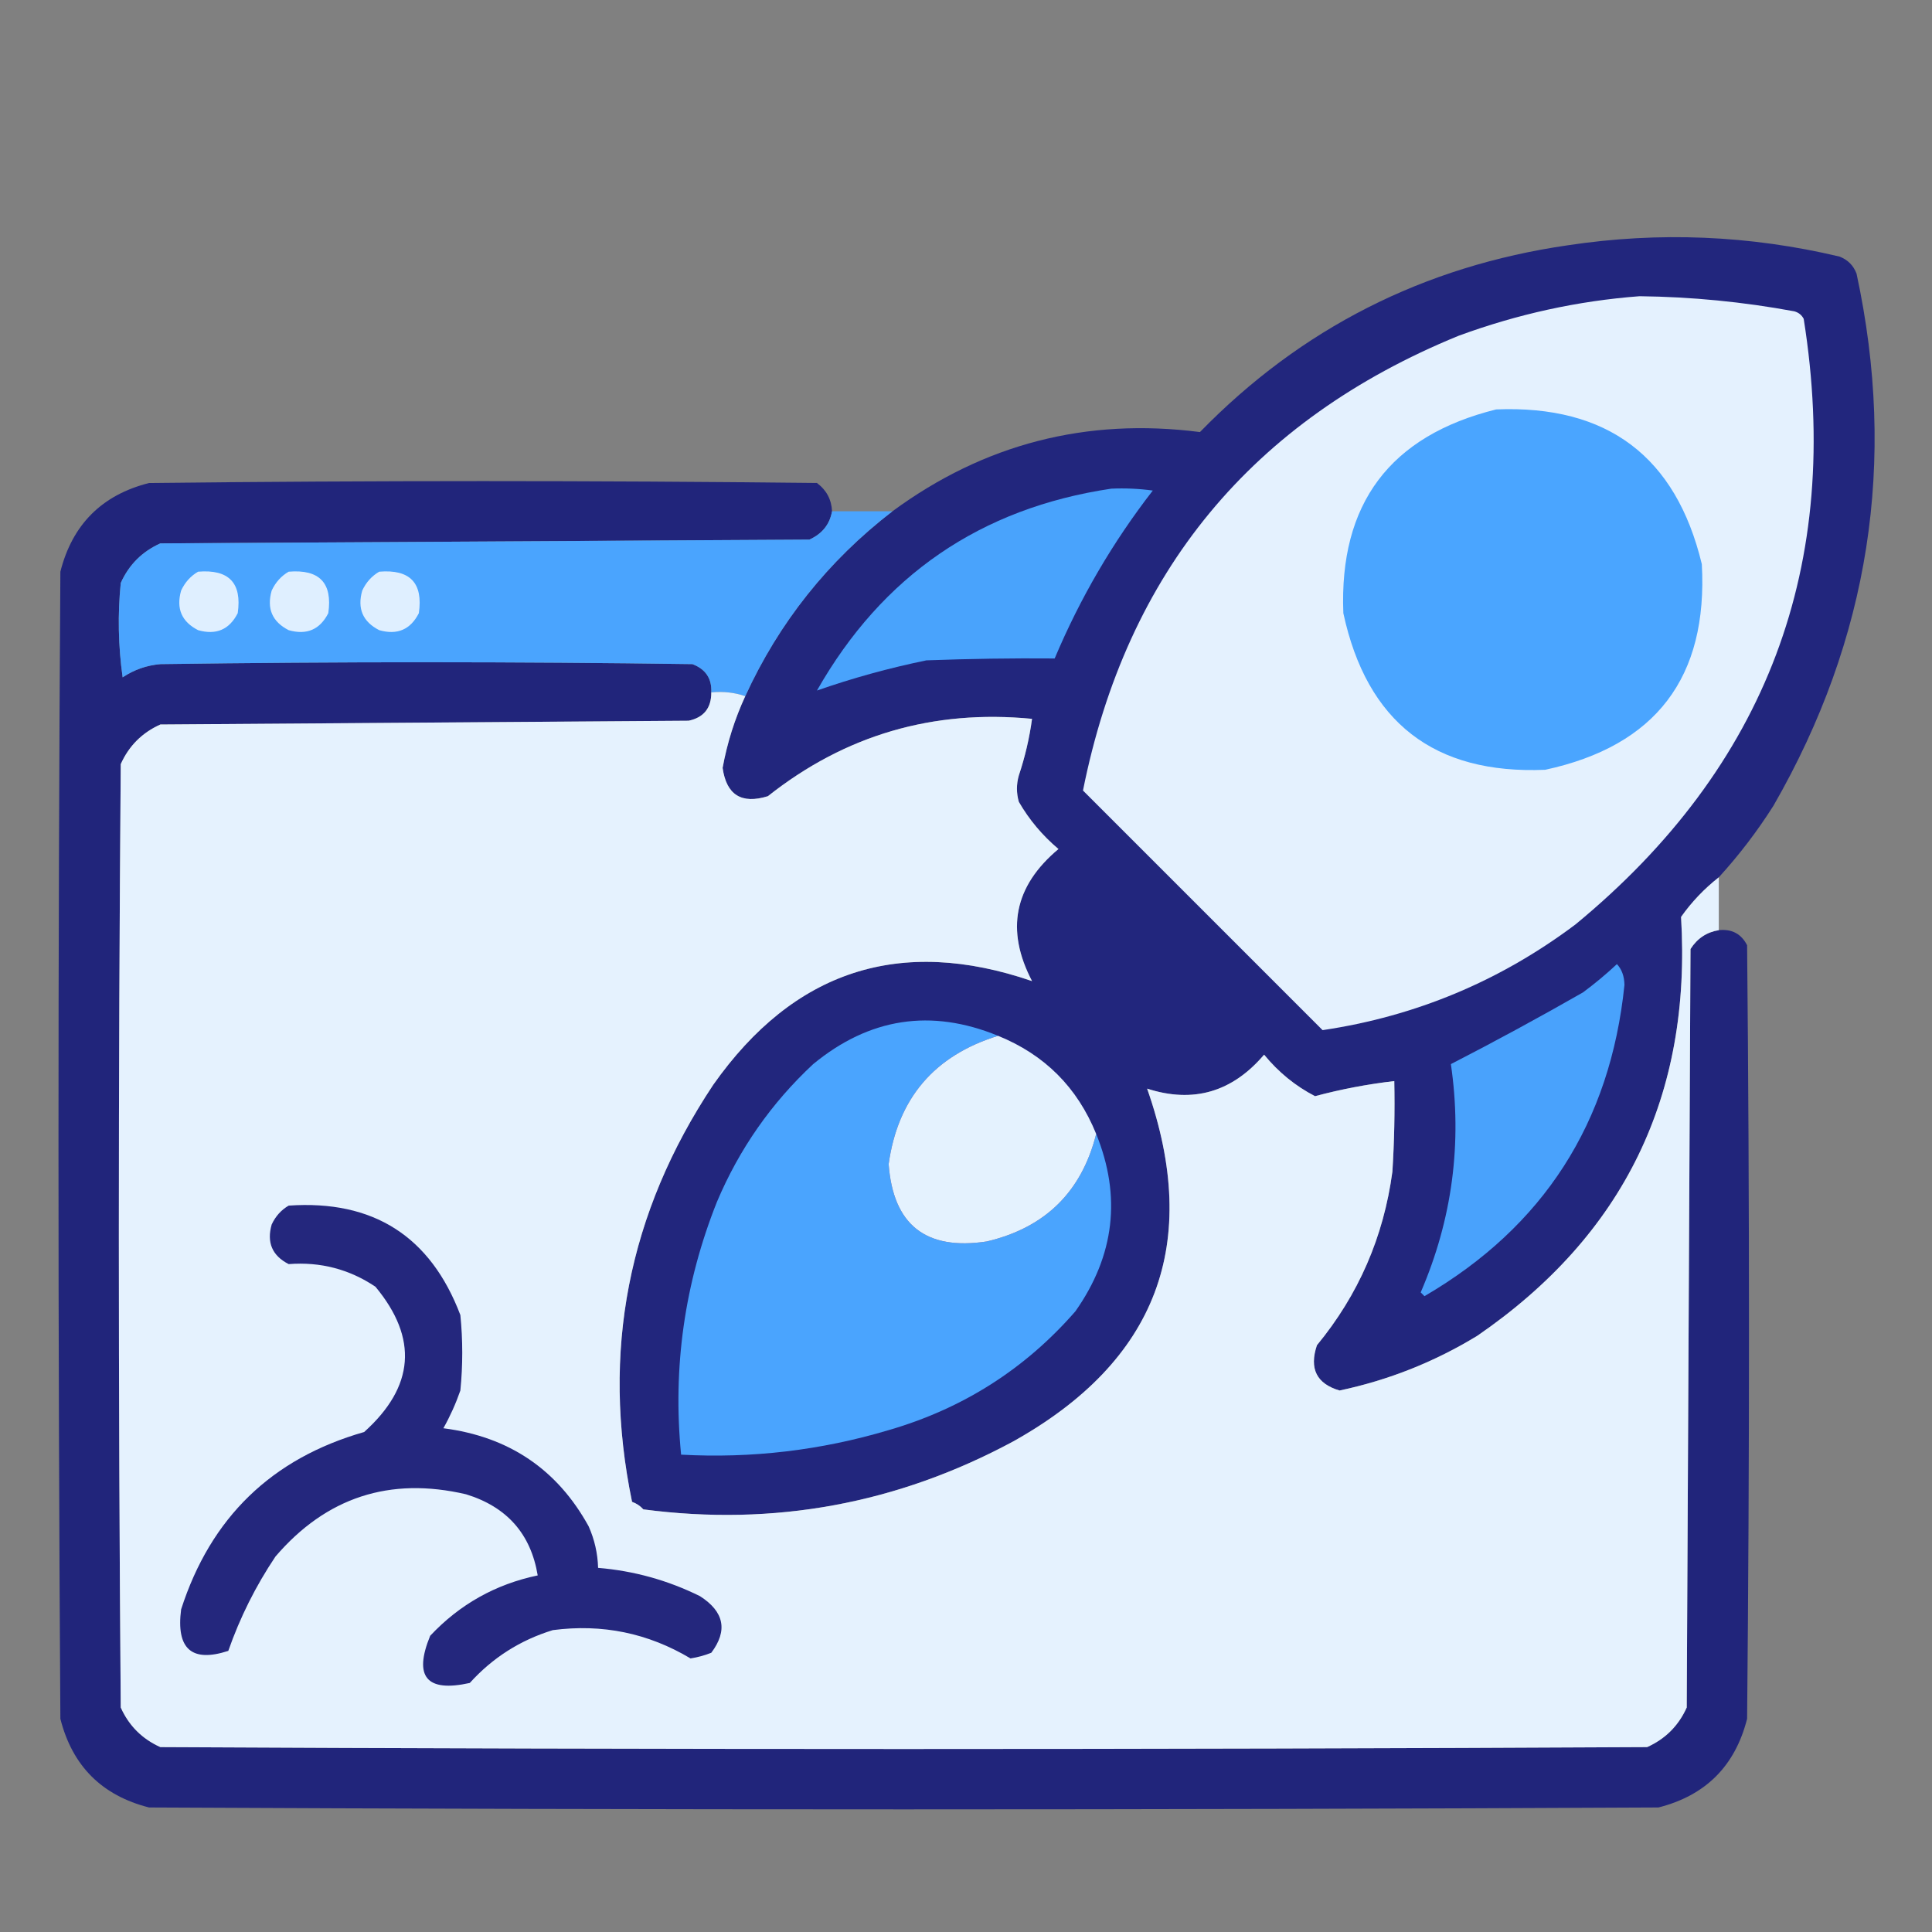
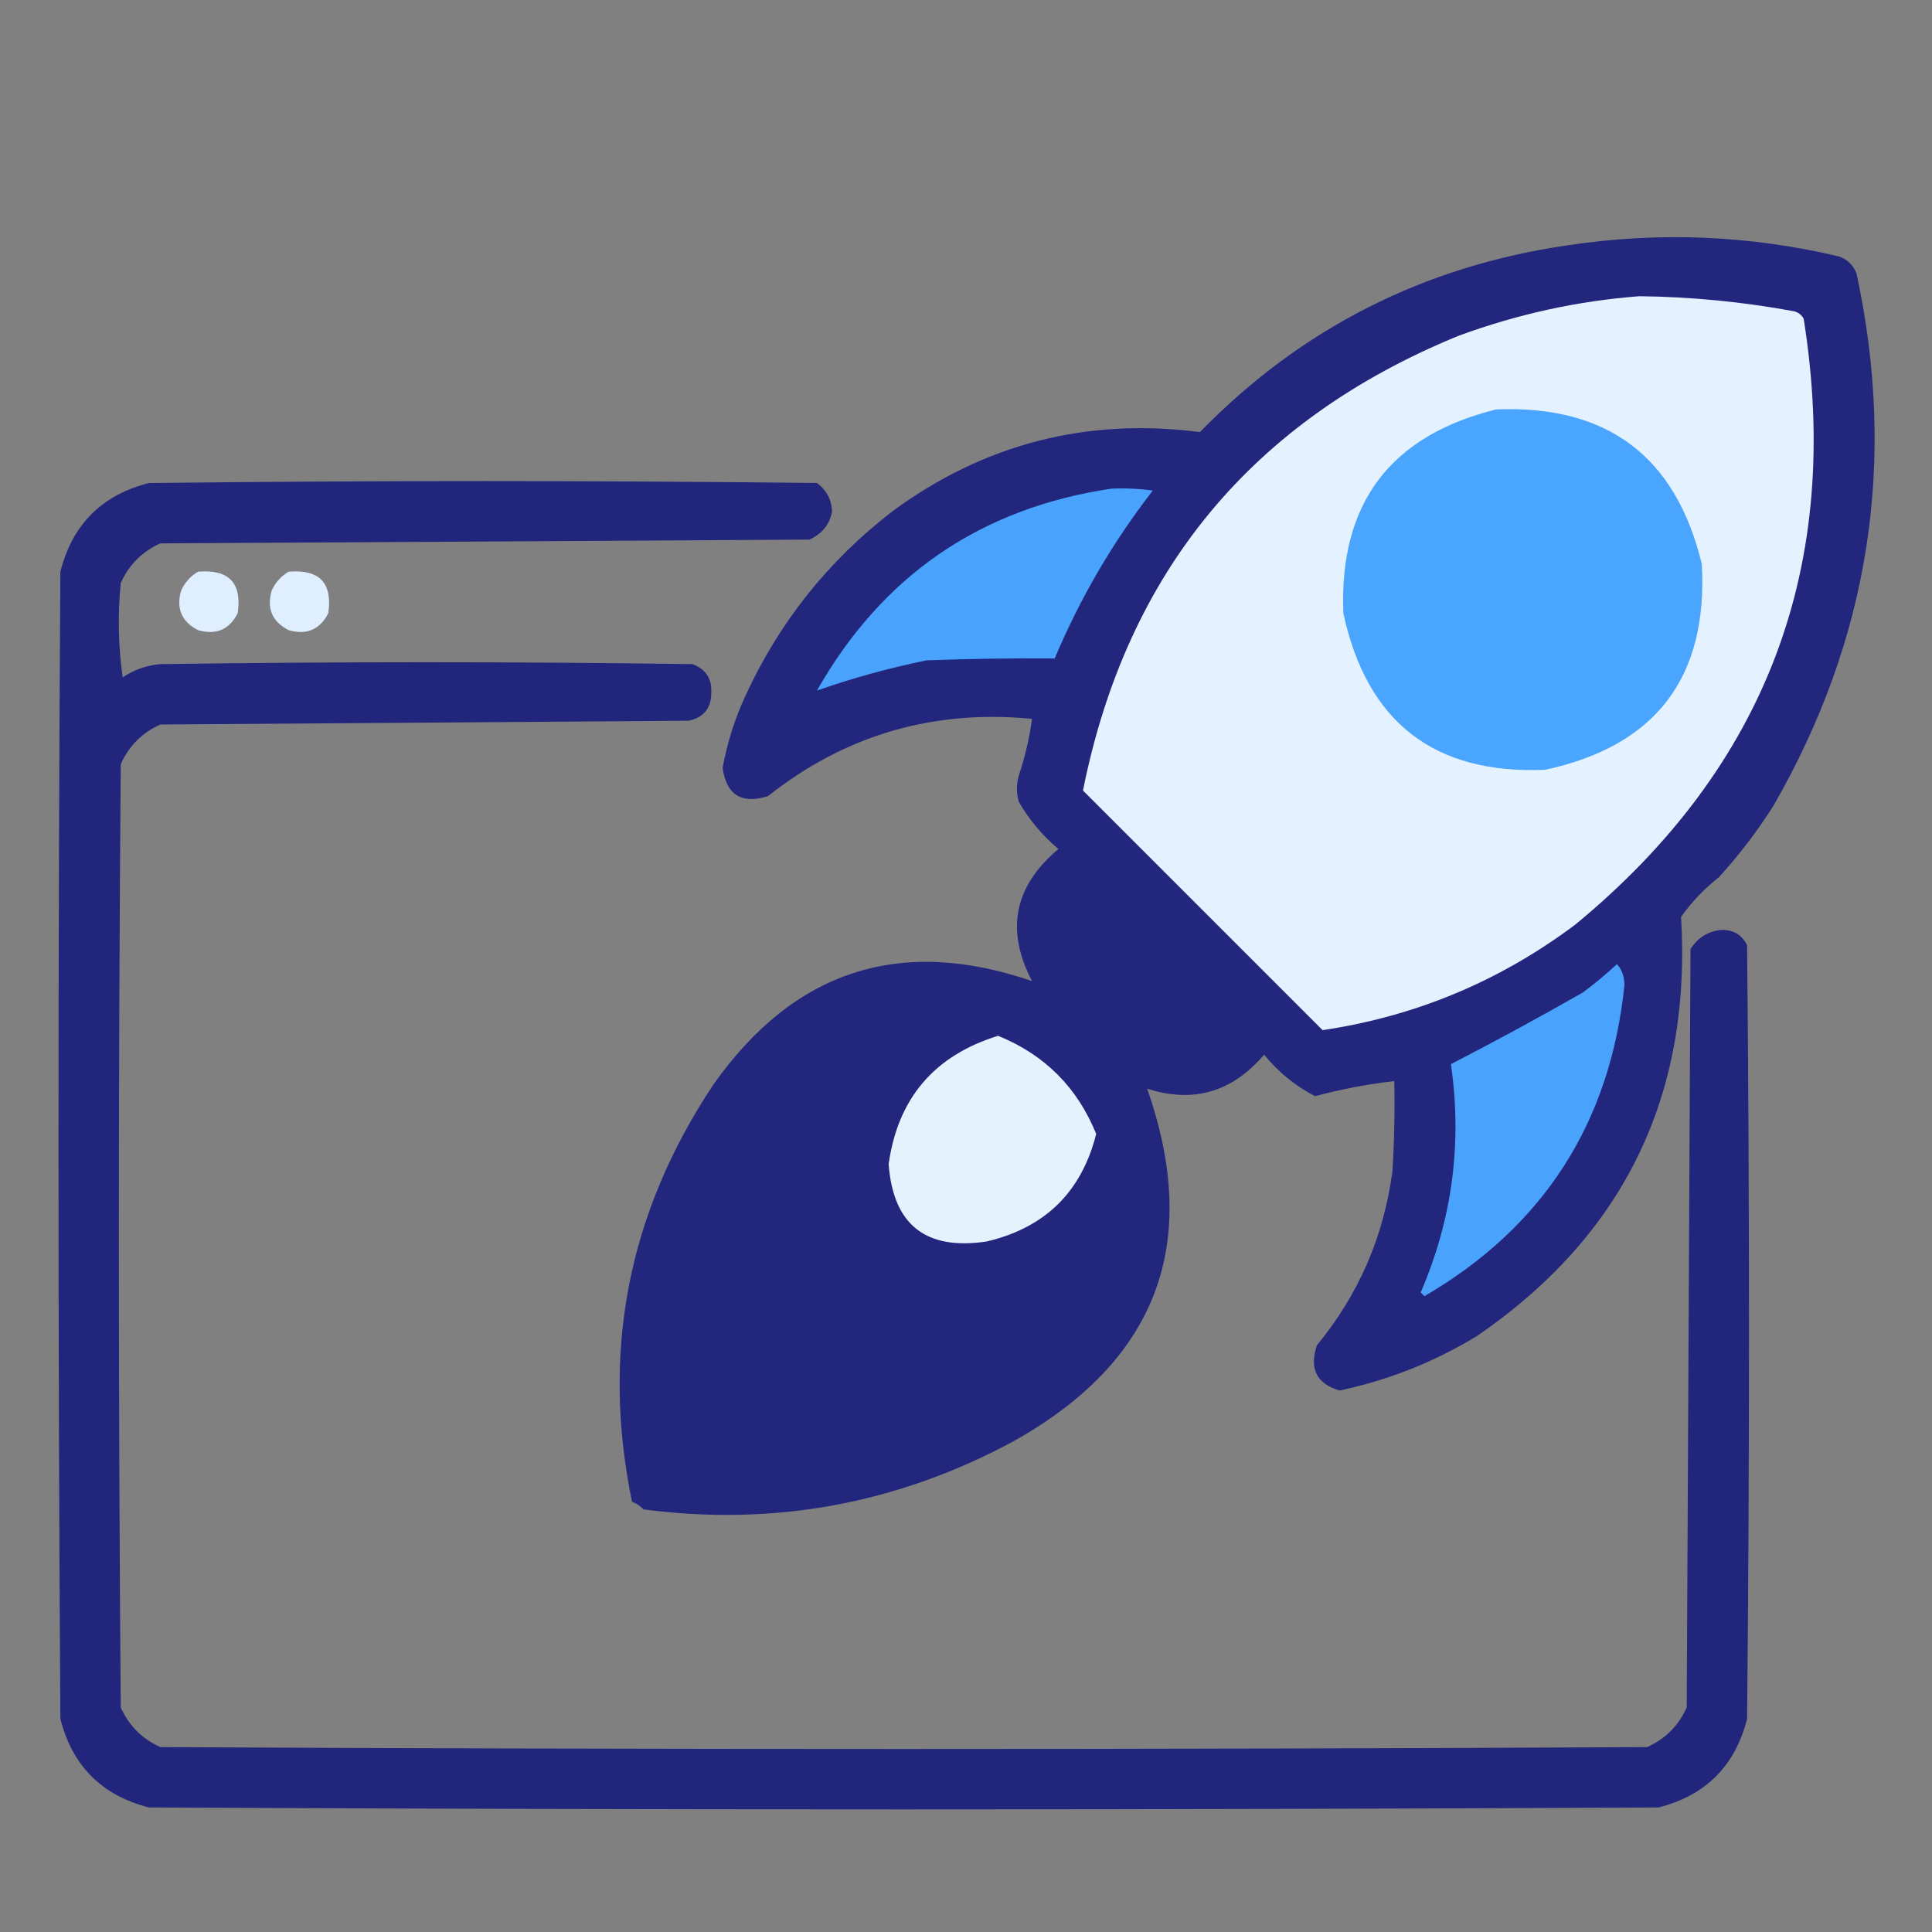
<svg xmlns="http://www.w3.org/2000/svg" version="1.1" width="512px" height="512px" style="shape-rendering:geometricPrecision; text-rendering:geometricPrecision; image-rendering:optimizeQuality; fill-rule:evenodd; clip-rule:evenodd">
  <rect width="100%" height="100%" fill="#808080" stroke="none" />
  <g>
    <path style="opacity:0.997" fill="#22267d" d="M 455.5,232.5 C 451.656,235.511 448.322,239.011 445.5,243C 448.343,290.311 430.343,327.311 391.5,354C 380.17,360.914 368.003,365.748 355,368.5C 348.91,366.709 346.91,362.709 349,356.5C 360.007,343.143 366.674,327.809 369,310.5C 369.5,302.507 369.666,294.507 369.5,286.5C 362.419,287.316 355.419,288.649 348.5,290.5C 343.301,287.812 338.801,284.145 335,279.5C 326.539,289.436 316.206,292.436 304,288.5C 318.423,329.558 306.59,360.724 268.5,382C 237.762,398.548 205.096,404.548 170.5,400C 169.672,399.085 168.672,398.419 167.5,398C 159.277,358.254 166.444,321.421 189,287.5C 210.367,257.168 238.534,248.001 273.5,260C 266.428,246.478 268.762,234.811 280.5,225C 276.248,221.419 272.748,217.252 270,212.5C 269.333,210.167 269.333,207.833 270,205.5C 271.642,200.598 272.809,195.598 273.5,190.5C 247.293,187.962 223.96,194.796 203.5,211C 196.511,213.166 192.511,210.666 191.5,203.5C 192.706,196.883 194.706,190.55 197.5,184.5C 206.433,164.987 219.433,148.654 236.5,135.5C 260.782,117.637 287.948,110.637 318,114.5C 344.762,87.035 377.262,70.535 415.5,65C 439.689,61.347 463.689,62.347 487.5,68C 489.667,68.833 491.167,70.333 492,72.5C 502.753,122.315 495.42,169.315 470,213.5C 465.687,220.303 460.853,226.636 455.5,232.5 Z" />
  </g>
  <g>
    <path style="opacity:1" fill="#e4f1fe" d="M 434.5,78.5 C 448.28,78.661 461.947,79.994 475.5,82.5C 476.647,82.818 477.481,83.484 478,84.5C 488.368,149.752 468.202,203.252 417.5,245C 397.516,259.994 375.183,269.327 350.5,273C 329.333,251.833 308.167,230.667 287,209.5C 298.584,151.577 331.751,111.41 386.5,89C 402.154,83.238 418.154,79.738 434.5,78.5 Z" />
  </g>
  <g>
    <path style="opacity:1" fill="#4aa5ff" d="M 396.5,108.5 C 425.971,107.304 444.137,120.97 451,149.5C 452.66,179.503 438.827,197.669 409.5,204C 380.072,205.249 362.238,191.416 356,162.5C 354.848,133.488 368.348,115.488 396.5,108.5 Z" />
  </g>
  <g>
    <path style="opacity:0.998" fill="#21257b" d="M 220.5,135.5 C 219.892,138.958 217.892,141.458 214.5,143C 157.167,143.333 99.833,143.667 42.5,144C 37.667,146.167 34.167,149.667 32,154.5C 31.168,162.853 31.335,171.187 32.5,179.5C 35.538,177.481 38.871,176.314 42.5,176C 89.5,175.333 136.5,175.333 183.5,176C 187.007,177.33 188.673,179.83 188.5,183.5C 188.518,187.637 186.518,190.137 182.5,191C 135.833,191.333 89.167,191.667 42.5,192C 37.667,194.167 34.167,197.667 32,202.5C 31.333,285.833 31.333,369.167 32,452.5C 34.167,457.333 37.667,460.833 42.5,463C 173.833,463.667 305.167,463.667 436.5,463C 441.333,460.833 444.833,457.333 447,452.5C 447.333,385.5 447.667,318.5 448,251.5C 449.793,248.692 452.293,247.026 455.5,246.5C 458.961,246.146 461.461,247.479 463,250.5C 463.667,318.833 463.667,387.167 463,455.5C 459.833,468 452,475.833 439.5,479C 306.167,479.667 172.833,479.667 39.5,479C 27,475.833 19.167,468 16,455.5C 15.333,354.167 15.333,252.833 16,151.5C 19.167,139 27,131.167 39.5,128C 98.5,127.333 157.5,127.333 216.5,128C 219.024,129.883 220.358,132.383 220.5,135.5 Z" />
  </g>
  <g>
-     <path style="opacity:1" fill="#49a3fc" d="M 294.5,129.5 C 298.182,129.335 301.848,129.501 305.5,130C 294.928,143.634 286.261,158.468 279.5,174.5C 268.292,174.408 256.959,174.575 245.5,175C 235.551,177.049 225.884,179.715 216.5,183C 233.838,152.5 259.838,134.667 294.5,129.5 Z" />
+     <path style="opacity:1" fill="#49a3fc" d="M 294.5,129.5 C 298.182,129.335 301.848,129.501 305.5,130C 294.928,143.634 286.261,158.468 279.5,174.5C 268.292,174.408 256.959,174.575 245.5,175C 235.551,177.049 225.884,179.715 216.5,183C 233.838,152.5 259.838,134.667 294.5,129.5 " />
  </g>
  <g>
-     <path style="opacity:1" fill="#4aa4fe" d="M 220.5,135.5 C 225.833,135.5 231.167,135.5 236.5,135.5C 219.433,148.654 206.433,164.987 197.5,184.5C 194.713,183.523 191.713,183.19 188.5,183.5C 188.673,179.83 187.007,177.33 183.5,176C 136.5,175.333 89.5,175.333 42.5,176C 38.871,176.314 35.538,177.481 32.5,179.5C 31.335,171.187 31.168,162.853 32,154.5C 34.167,149.667 37.667,146.167 42.5,144C 99.833,143.667 157.167,143.333 214.5,143C 217.892,141.458 219.892,138.958 220.5,135.5 Z" />
-   </g>
+     </g>
  <g>
    <path style="opacity:1" fill="#dfefff" d="M 52.5,151.5 C 60.658,150.823 64.158,154.49 63,162.5C 60.774,166.861 57.274,168.361 52.5,167C 48.139,164.774 46.639,161.274 48,156.5C 49.025,154.313 50.525,152.646 52.5,151.5 Z" />
  </g>
  <g>
    <path style="opacity:1" fill="#dfefff" d="M 76.5,151.5 C 84.658,150.823 88.158,154.49 87,162.5C 84.774,166.861 81.274,168.361 76.5,167C 72.139,164.774 70.639,161.274 72,156.5C 73.025,154.313 74.525,152.646 76.5,151.5 Z" />
  </g>
  <g>
-     <path style="opacity:1" fill="#dfefff" d="M 100.5,151.5 C 108.658,150.823 112.158,154.49 111,162.5C 108.774,166.861 105.274,168.361 100.5,167C 96.139,164.774 94.639,161.274 96,156.5C 97.025,154.313 98.525,152.646 100.5,151.5 Z" />
-   </g>
+     </g>
  <g>
-     <path style="opacity:1" fill="#e5f2fe" d="M 188.5,183.5 C 191.713,183.19 194.713,183.523 197.5,184.5C 194.706,190.55 192.706,196.883 191.5,203.5C 192.511,210.666 196.511,213.166 203.5,211C 223.96,194.796 247.293,187.962 273.5,190.5C 272.809,195.598 271.642,200.598 270,205.5C 269.333,207.833 269.333,210.167 270,212.5C 272.748,217.252 276.248,221.419 280.5,225C 268.762,234.811 266.428,246.478 273.5,260C 238.534,248.001 210.367,257.168 189,287.5C 166.444,321.421 159.277,358.254 167.5,398C 168.672,398.419 169.672,399.085 170.5,400C 205.096,404.548 237.762,398.548 268.5,382C 306.59,360.724 318.423,329.558 304,288.5C 316.206,292.436 326.539,289.436 335,279.5C 338.801,284.145 343.301,287.812 348.5,290.5C 355.419,288.649 362.419,287.316 369.5,286.5C 369.666,294.507 369.5,302.507 369,310.5C 366.674,327.809 360.007,343.143 349,356.5C 346.91,362.709 348.91,366.709 355,368.5C 368.003,365.748 380.17,360.914 391.5,354C 430.343,327.311 448.343,290.311 445.5,243C 448.322,239.011 451.656,235.511 455.5,232.5C 455.5,237.167 455.5,241.833 455.5,246.5C 452.293,247.026 449.793,248.692 448,251.5C 447.667,318.5 447.333,385.5 447,452.5C 444.833,457.333 441.333,460.833 436.5,463C 305.167,463.667 173.833,463.667 42.5,463C 37.667,460.833 34.167,457.333 32,452.5C 31.333,369.167 31.333,285.833 32,202.5C 34.167,197.667 37.667,194.167 42.5,192C 89.167,191.667 135.833,191.333 182.5,191C 186.518,190.137 188.518,187.637 188.5,183.5 Z" />
-   </g>
+     </g>
  <g>
    <path style="opacity:1" fill="#49a2fc" d="M 428.5,255.5 C 429.787,256.871 430.453,258.705 430.5,261C 426.748,297.559 409.081,325.059 377.5,343.5C 377.167,343.167 376.833,342.833 376.5,342.5C 384.874,323.089 387.541,302.922 384.5,282C 396.267,275.948 407.933,269.615 419.5,263C 422.69,260.636 425.69,258.136 428.5,255.5 Z" />
  </g>
  <g>
-     <path style="opacity:1" fill="#4aa4fe" d="M 264.5,274.5 C 247.601,279.728 237.934,291.062 235.5,308.5C 236.69,324.613 245.357,331.446 261.5,329C 276.981,325.352 286.648,315.852 290.5,300.5C 297.217,317.061 295.383,332.727 285,347.5C 271.676,362.793 255.176,373.293 235.5,379C 217.549,384.356 199.216,386.523 180.5,385.5C 178.237,362.41 181.403,340.077 190,318.5C 195.914,304.498 204.414,292.331 215.5,282C 230.422,269.72 246.755,267.22 264.5,274.5 Z" />
-   </g>
+     </g>
  <g>
    <path style="opacity:1" fill="#e4f2fe" d="M 264.5,274.5 C 276.833,279.5 285.5,288.167 290.5,300.5C 286.648,315.852 276.981,325.352 261.5,329C 245.357,331.446 236.69,324.613 235.5,308.5C 237.934,291.062 247.601,279.728 264.5,274.5 Z" />
  </g>
  <g>
-     <path style="opacity:1" fill="#24277d" d="M 76.5,319.5 C 98.914,317.949 114.081,327.616 122,348.5C 122.667,355.167 122.667,361.833 122,368.5C 120.783,371.994 119.283,375.327 117.5,378.5C 134.862,380.731 147.695,389.398 156,404.5C 157.562,408.014 158.395,411.681 158.5,415.5C 167.983,416.287 176.983,418.787 185.5,423C 191.923,427.109 192.923,432.109 188.5,438C 186.722,438.704 184.888,439.204 183,439.5C 171.751,432.783 159.585,430.283 146.5,432C 137.879,434.644 130.545,439.311 124.5,446C 113.044,448.544 109.544,444.377 114,433.5C 121.818,425.174 131.318,419.841 142.5,417.5C 140.667,406.492 134.333,399.326 123.5,396C 103.293,391.291 86.46,396.791 73,412.5C 67.758,420.317 63.591,428.651 60.5,437.5C 50.809,440.659 46.642,436.993 48,426.5C 55.833,402.166 72,386.499 96.5,379.5C 109.852,367.505 110.852,354.671 99.5,341C 92.581,336.353 84.915,334.353 76.5,335C 72.139,332.774 70.639,329.274 72,324.5C 73.025,322.313 74.525,320.646 76.5,319.5 Z" />
-   </g>
+     </g>
</svg>